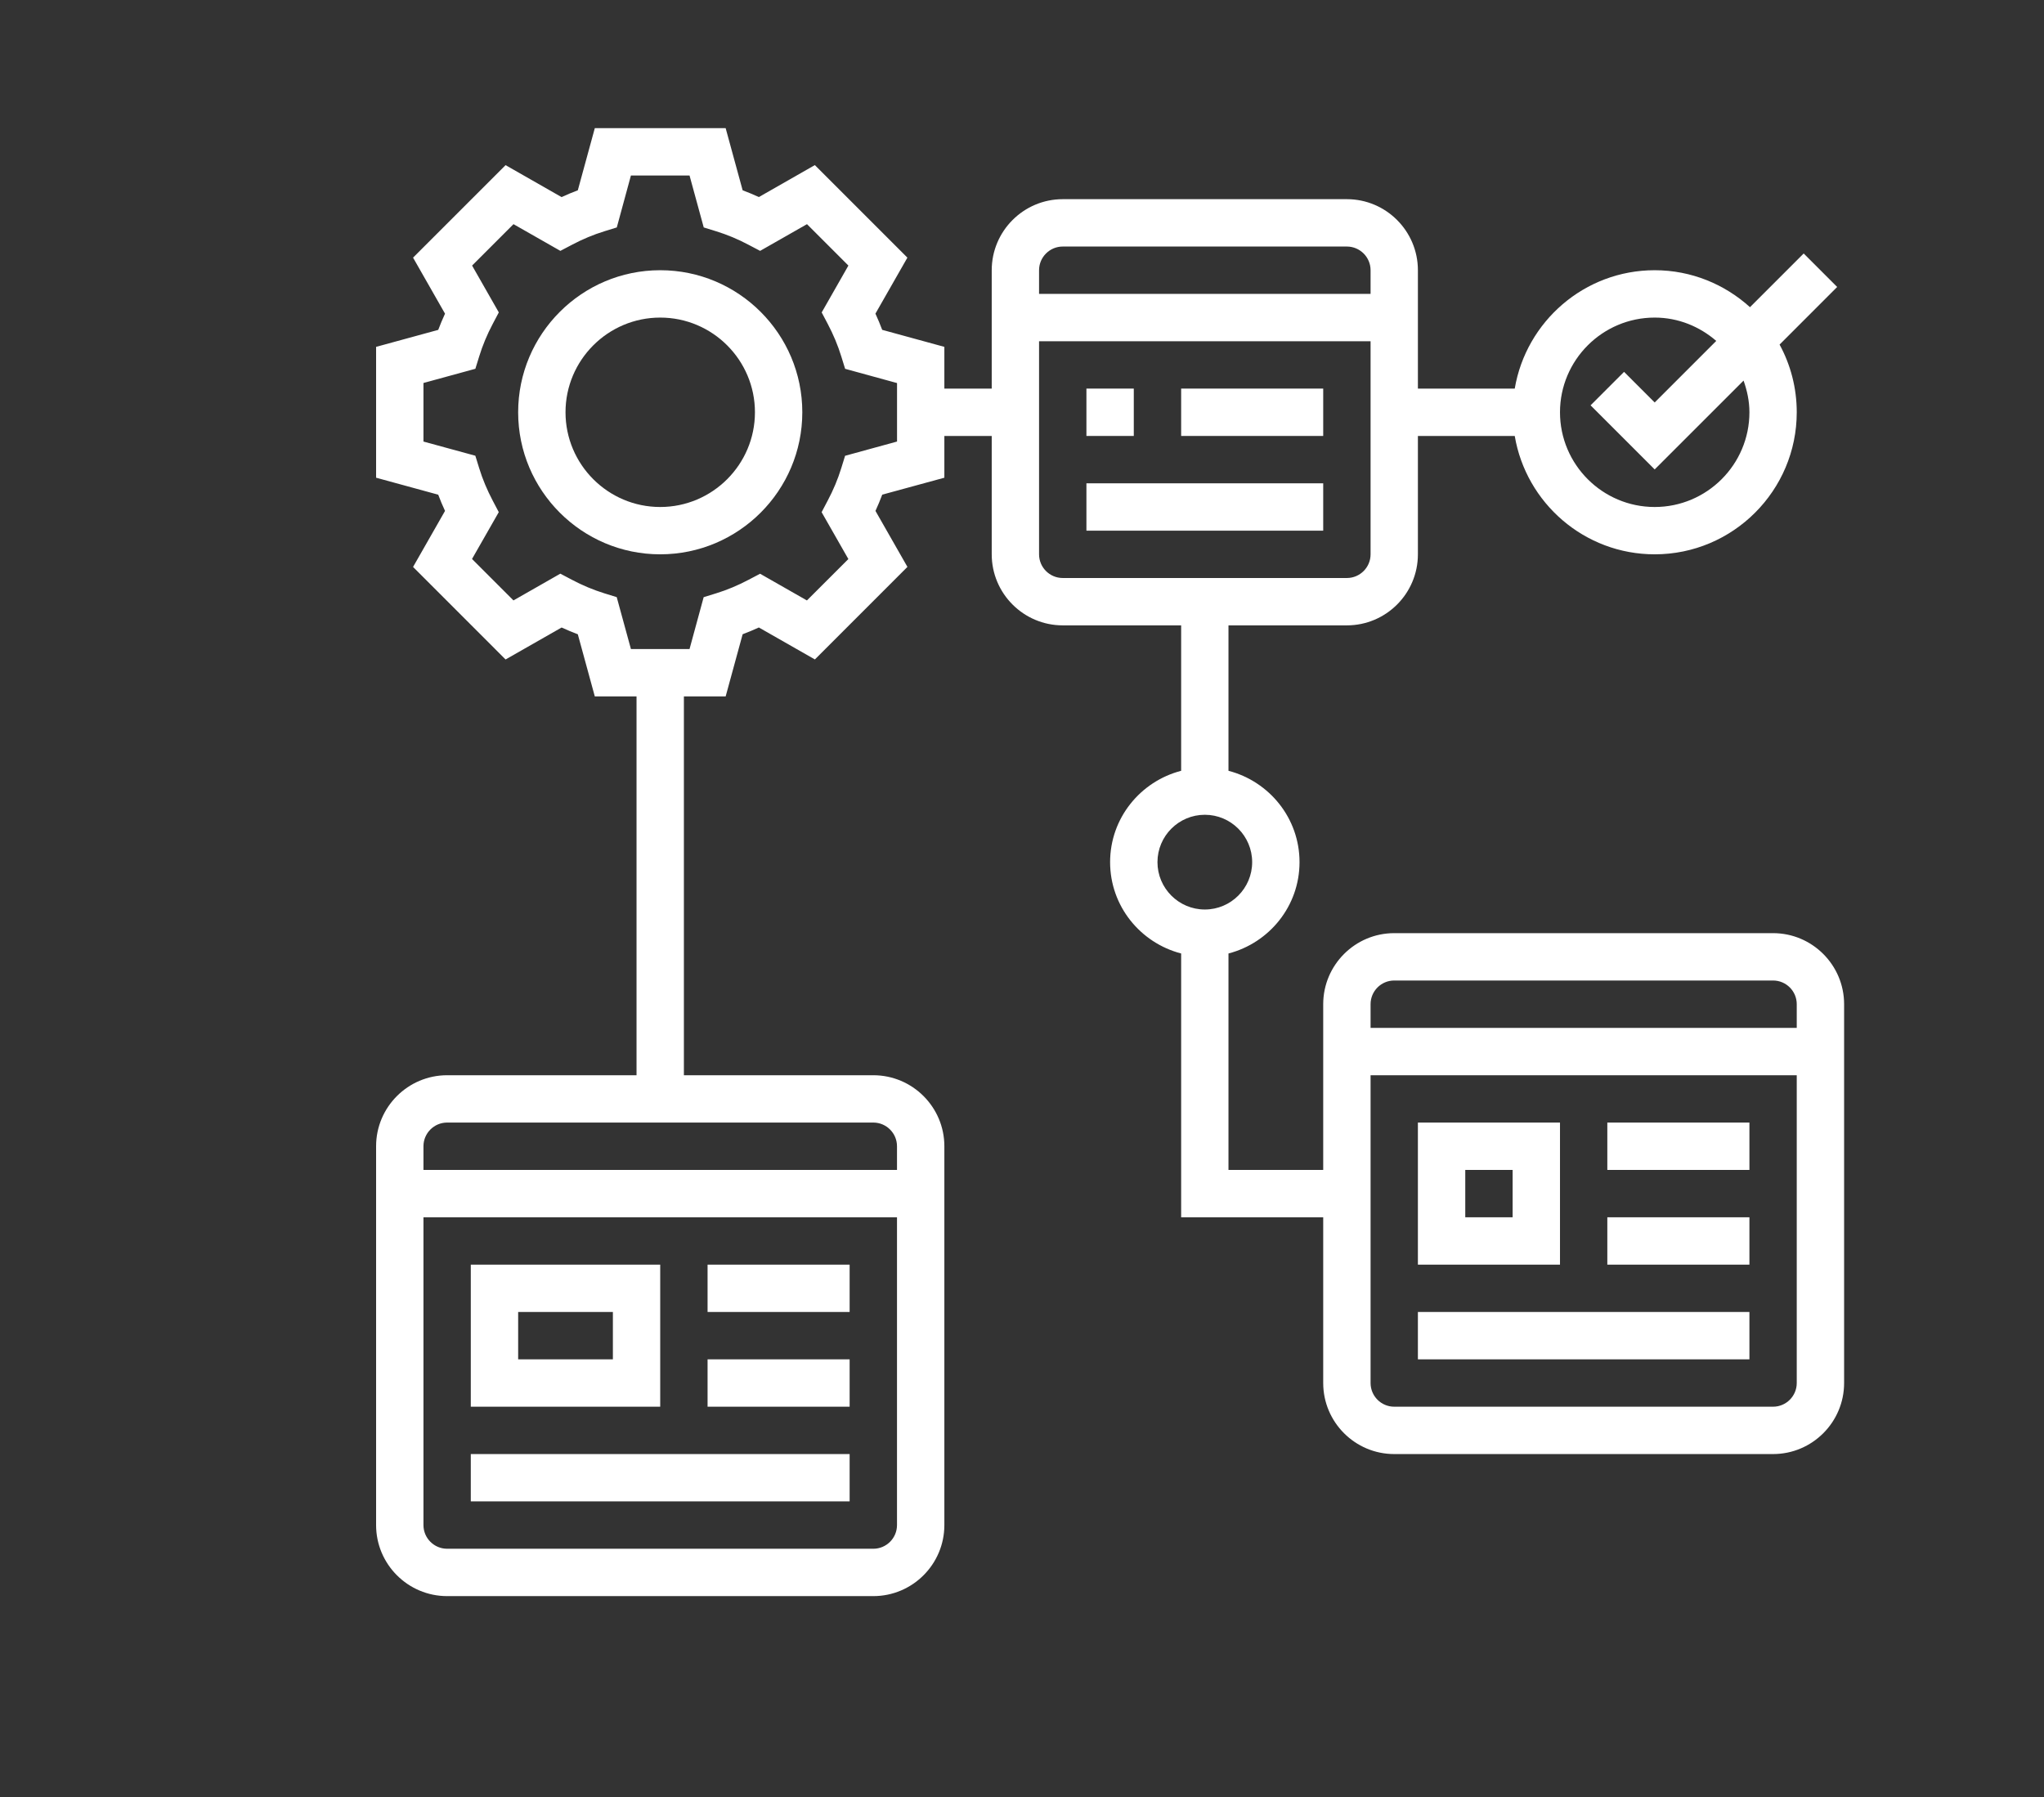
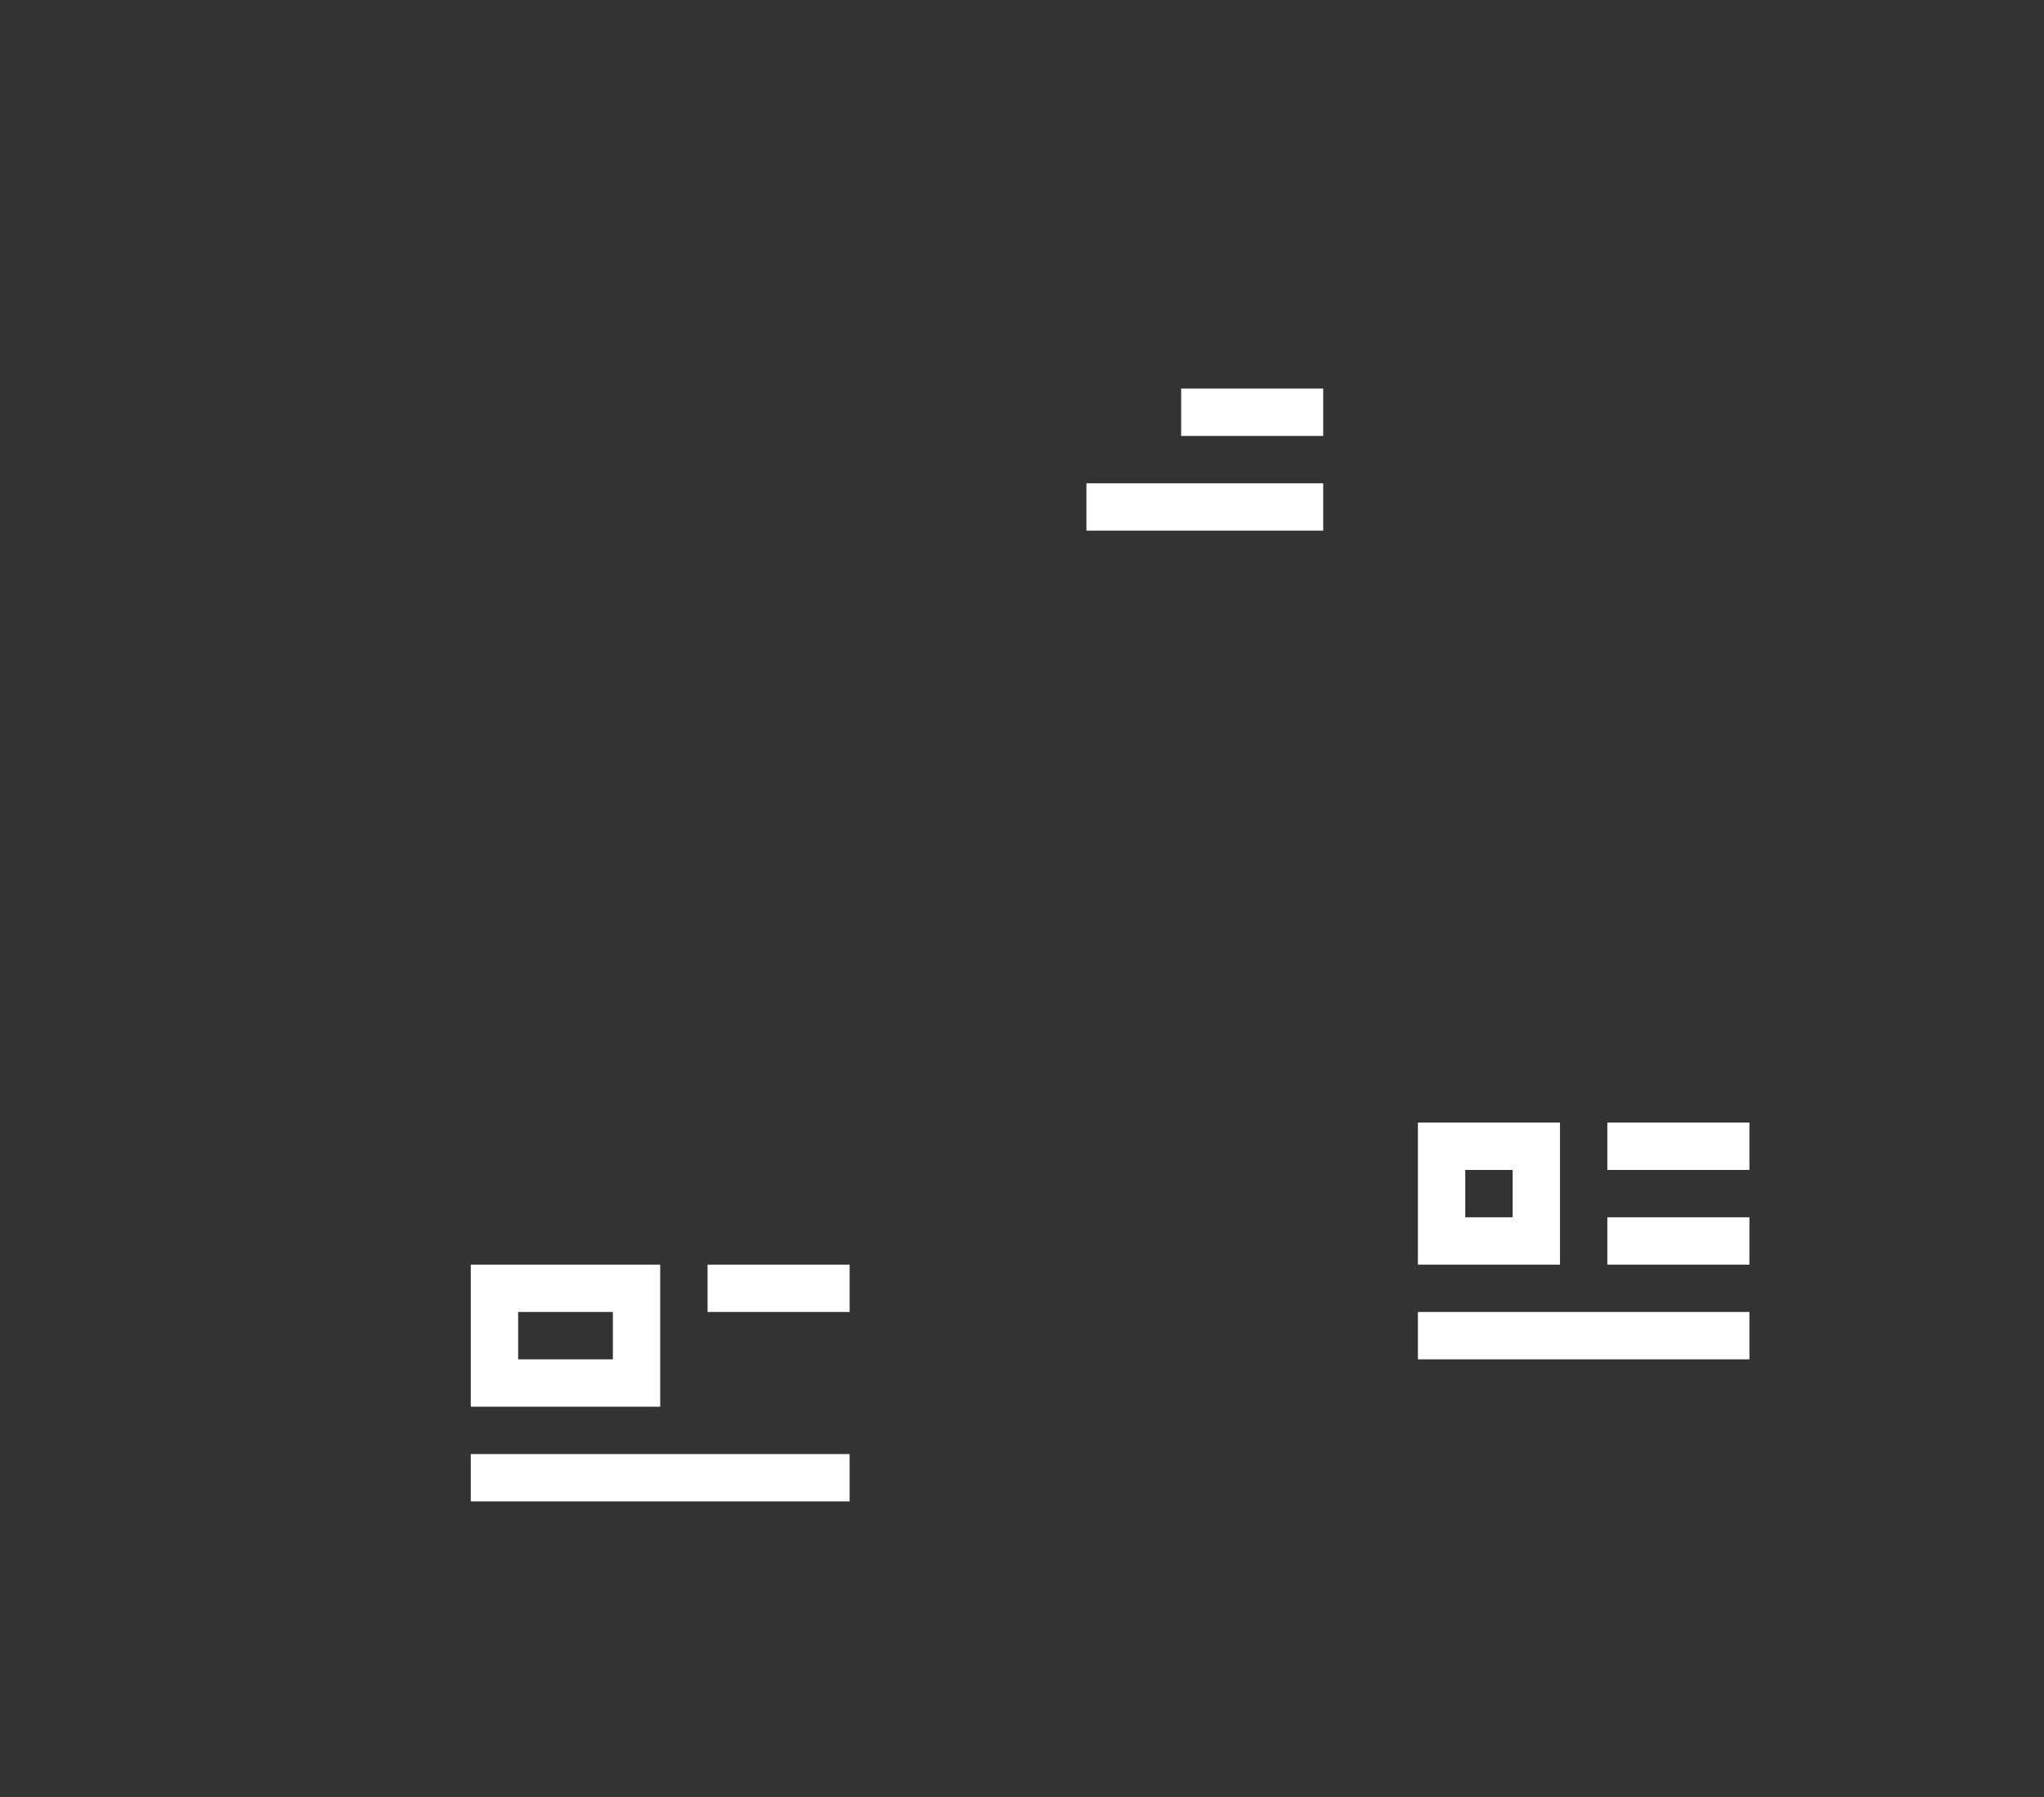
<svg xmlns="http://www.w3.org/2000/svg" width="58" height="51" viewBox="0 0 58 51" fill="none">
  <rect x="0" y="0" width="58" height="51" fill="#333333" stroke="none" />
  <g clip-path="url(#clip0)">
-     <path d="M18.734 7.668C16.511 7.668 14.703 9.476 14.703 11.699C14.703 13.922 16.511 15.73 18.734 15.73C20.958 15.73 22.766 13.922 22.766 11.699C22.766 9.476 20.958 7.668 18.734 7.668ZM18.734 14.387C17.252 14.387 16.047 13.181 16.047 11.699C16.047 10.217 17.252 9.012 18.734 9.012C20.216 9.012 21.422 10.217 21.422 11.699C21.422 13.181 20.216 14.387 18.734 14.387Z" fill="white" />
-     <path d="M30.828 11.027H32.172V12.371H30.828V11.027Z" fill="white" />
+     <path d="M30.828 11.027V12.371H30.828V11.027Z" fill="white" />
    <path d="M33.516 11.027H37.547V12.371H33.516V11.027Z" fill="white" />
    <path d="M30.828 13.715H37.547V15.059H30.828V13.715Z" fill="white" />
    <path d="M18.734 35.887H13.359V39.918H18.734V35.887ZM17.391 38.574H14.703V37.23H17.391V38.574Z" fill="white" />
    <path d="M20.078 35.887H24.109V37.23H20.078V35.887Z" fill="white" />
-     <path d="M20.078 38.574H24.109V39.918H20.078V38.574Z" fill="white" />
    <path d="M13.359 41.262H24.109V42.605H13.359V41.262Z" fill="white" />
-     <path d="M50.312 26.48H39.562C38.451 26.48 37.547 27.385 37.547 28.496V33.199H34.859V27.057C36.015 26.757 36.875 25.714 36.875 24.465C36.875 23.216 36.015 22.173 34.859 21.873V17.746H38.219C39.33 17.746 40.234 16.842 40.234 15.73V12.371H42.982C43.303 14.274 44.959 15.73 46.953 15.73C49.176 15.73 50.984 13.922 50.984 11.699C50.984 11.004 50.808 10.349 50.497 9.778L52.131 8.143L51.181 7.193L49.657 8.717C48.941 8.068 47.994 7.668 46.953 7.668C44.96 7.668 43.304 9.124 42.982 11.027H40.234V7.668C40.234 6.557 39.33 5.652 38.219 5.652H30.156C29.045 5.652 28.141 6.557 28.141 7.668V11.027H26.797V9.843L25.033 9.36C24.975 9.207 24.912 9.053 24.841 8.9L25.748 7.311L23.122 4.685L21.533 5.592C21.38 5.522 21.227 5.457 21.073 5.4L20.591 3.637H16.878L16.396 5.4C16.242 5.458 16.088 5.522 15.935 5.593L14.346 4.686L11.721 7.311L12.628 8.901C12.558 9.053 12.493 9.207 12.435 9.361L10.672 9.843V13.556L12.435 14.038C12.493 14.192 12.557 14.346 12.628 14.498L11.721 16.088L14.346 18.714L15.936 17.807C16.088 17.876 16.242 17.941 16.396 17.999L16.878 19.762H18.062V30.512H12.688C11.576 30.512 10.672 31.416 10.672 32.527V43.277C10.672 44.389 11.576 45.293 12.688 45.293H24.781C25.892 45.293 26.797 44.389 26.797 43.277V32.527C26.797 31.416 25.892 30.512 24.781 30.512H19.406V19.762H20.591L21.073 17.998C21.227 17.94 21.381 17.876 21.533 17.806L23.123 18.713L25.749 16.087L24.842 14.498C24.912 14.345 24.976 14.192 25.034 14.037L26.797 13.556V12.371H28.141V15.73C28.141 16.842 29.045 17.746 30.156 17.746H33.516V21.873C32.36 22.173 31.5 23.216 31.5 24.465C31.5 25.714 32.36 26.757 33.516 27.057V34.543H37.547V39.246C37.547 40.357 38.451 41.262 39.562 41.262H50.312C51.424 41.262 52.328 40.357 52.328 39.246V28.496C52.328 27.385 51.424 26.48 50.312 26.48ZM46.953 9.012C47.623 9.012 48.229 9.267 48.7 9.674L46.953 11.421L46.084 10.552L45.134 11.502L46.953 13.321L49.475 10.8C49.575 11.082 49.641 11.382 49.641 11.699C49.641 13.181 48.435 14.387 46.953 14.387C45.471 14.387 44.266 13.181 44.266 11.699C44.266 10.217 45.471 9.012 46.953 9.012ZM24.781 43.949H12.688C12.317 43.949 12.016 43.648 12.016 43.277V34.543H25.453V43.277C25.453 43.648 25.151 43.949 24.781 43.949ZM25.453 32.527V33.199H12.016V32.527C12.016 32.157 12.317 31.855 12.688 31.855H24.781C25.151 31.855 25.453 32.157 25.453 32.527ZM25.453 12.53L23.98 12.934L23.871 13.286C23.776 13.595 23.646 13.906 23.486 14.207L23.314 14.534L24.073 15.864L22.897 17.039L21.568 16.281L21.241 16.453C20.939 16.612 20.63 16.742 20.32 16.837L19.967 16.946L19.566 18.418H17.903L17.5 16.945L17.147 16.836C16.838 16.74 16.528 16.611 16.226 16.451L15.9 16.279L14.57 17.038L13.394 15.862L14.153 14.533L13.981 14.206C13.822 13.904 13.692 13.595 13.597 13.285L13.488 12.932L12.016 12.53V10.868L13.489 10.465L13.598 10.112C13.693 9.803 13.822 9.493 13.982 9.191L14.154 8.865L13.396 7.536L14.571 6.361L15.901 7.119L16.228 6.947C16.529 6.788 16.839 6.658 17.149 6.563L17.502 6.454L17.903 4.98H19.566L19.969 6.454L20.321 6.563C20.63 6.658 20.941 6.787 21.242 6.947L21.569 7.119L22.899 6.361L24.074 7.536L23.316 8.866L23.488 9.192C23.647 9.494 23.777 9.804 23.872 10.114L23.981 10.466L25.454 10.87V12.53H25.453ZM30.156 6.996H38.219C38.589 6.996 38.891 7.298 38.891 7.668V8.34H29.484V7.668C29.484 7.298 29.786 6.996 30.156 6.996ZM29.484 15.73V9.684H38.891V15.73C38.891 16.101 38.589 16.402 38.219 16.402H30.156C29.786 16.402 29.484 16.101 29.484 15.73ZM32.844 24.465C32.844 23.724 33.446 23.121 34.188 23.121C34.929 23.121 35.531 23.724 35.531 24.465C35.531 25.206 34.929 25.809 34.188 25.809C33.446 25.809 32.844 25.206 32.844 24.465ZM39.562 27.824H50.312C50.683 27.824 50.984 28.125 50.984 28.496V29.168H38.891V28.496C38.891 28.125 39.192 27.824 39.562 27.824ZM50.312 39.918H39.562C39.192 39.918 38.891 39.617 38.891 39.246V30.512H50.984V39.246C50.984 39.617 50.683 39.918 50.312 39.918Z" fill="white" />
    <path d="M44.266 31.855H40.234V35.887H44.266V31.855ZM42.922 34.543H41.578V33.199H42.922V34.543Z" fill="white" />
    <path d="M45.609 31.855H49.641V33.199H45.609V31.855Z" fill="white" />
    <path d="M45.609 34.543H49.641V35.887H45.609V34.543Z" fill="white" />
    <path d="M40.234 37.23H49.641V38.574H40.234V37.23Z" fill="white" />
  </g>
  <defs>
    <clipPath id="clip0">
      <rect width="43" height="43" fill="white" transform="translate(10 2.965)" />
    </clipPath>
  </defs>
</svg>